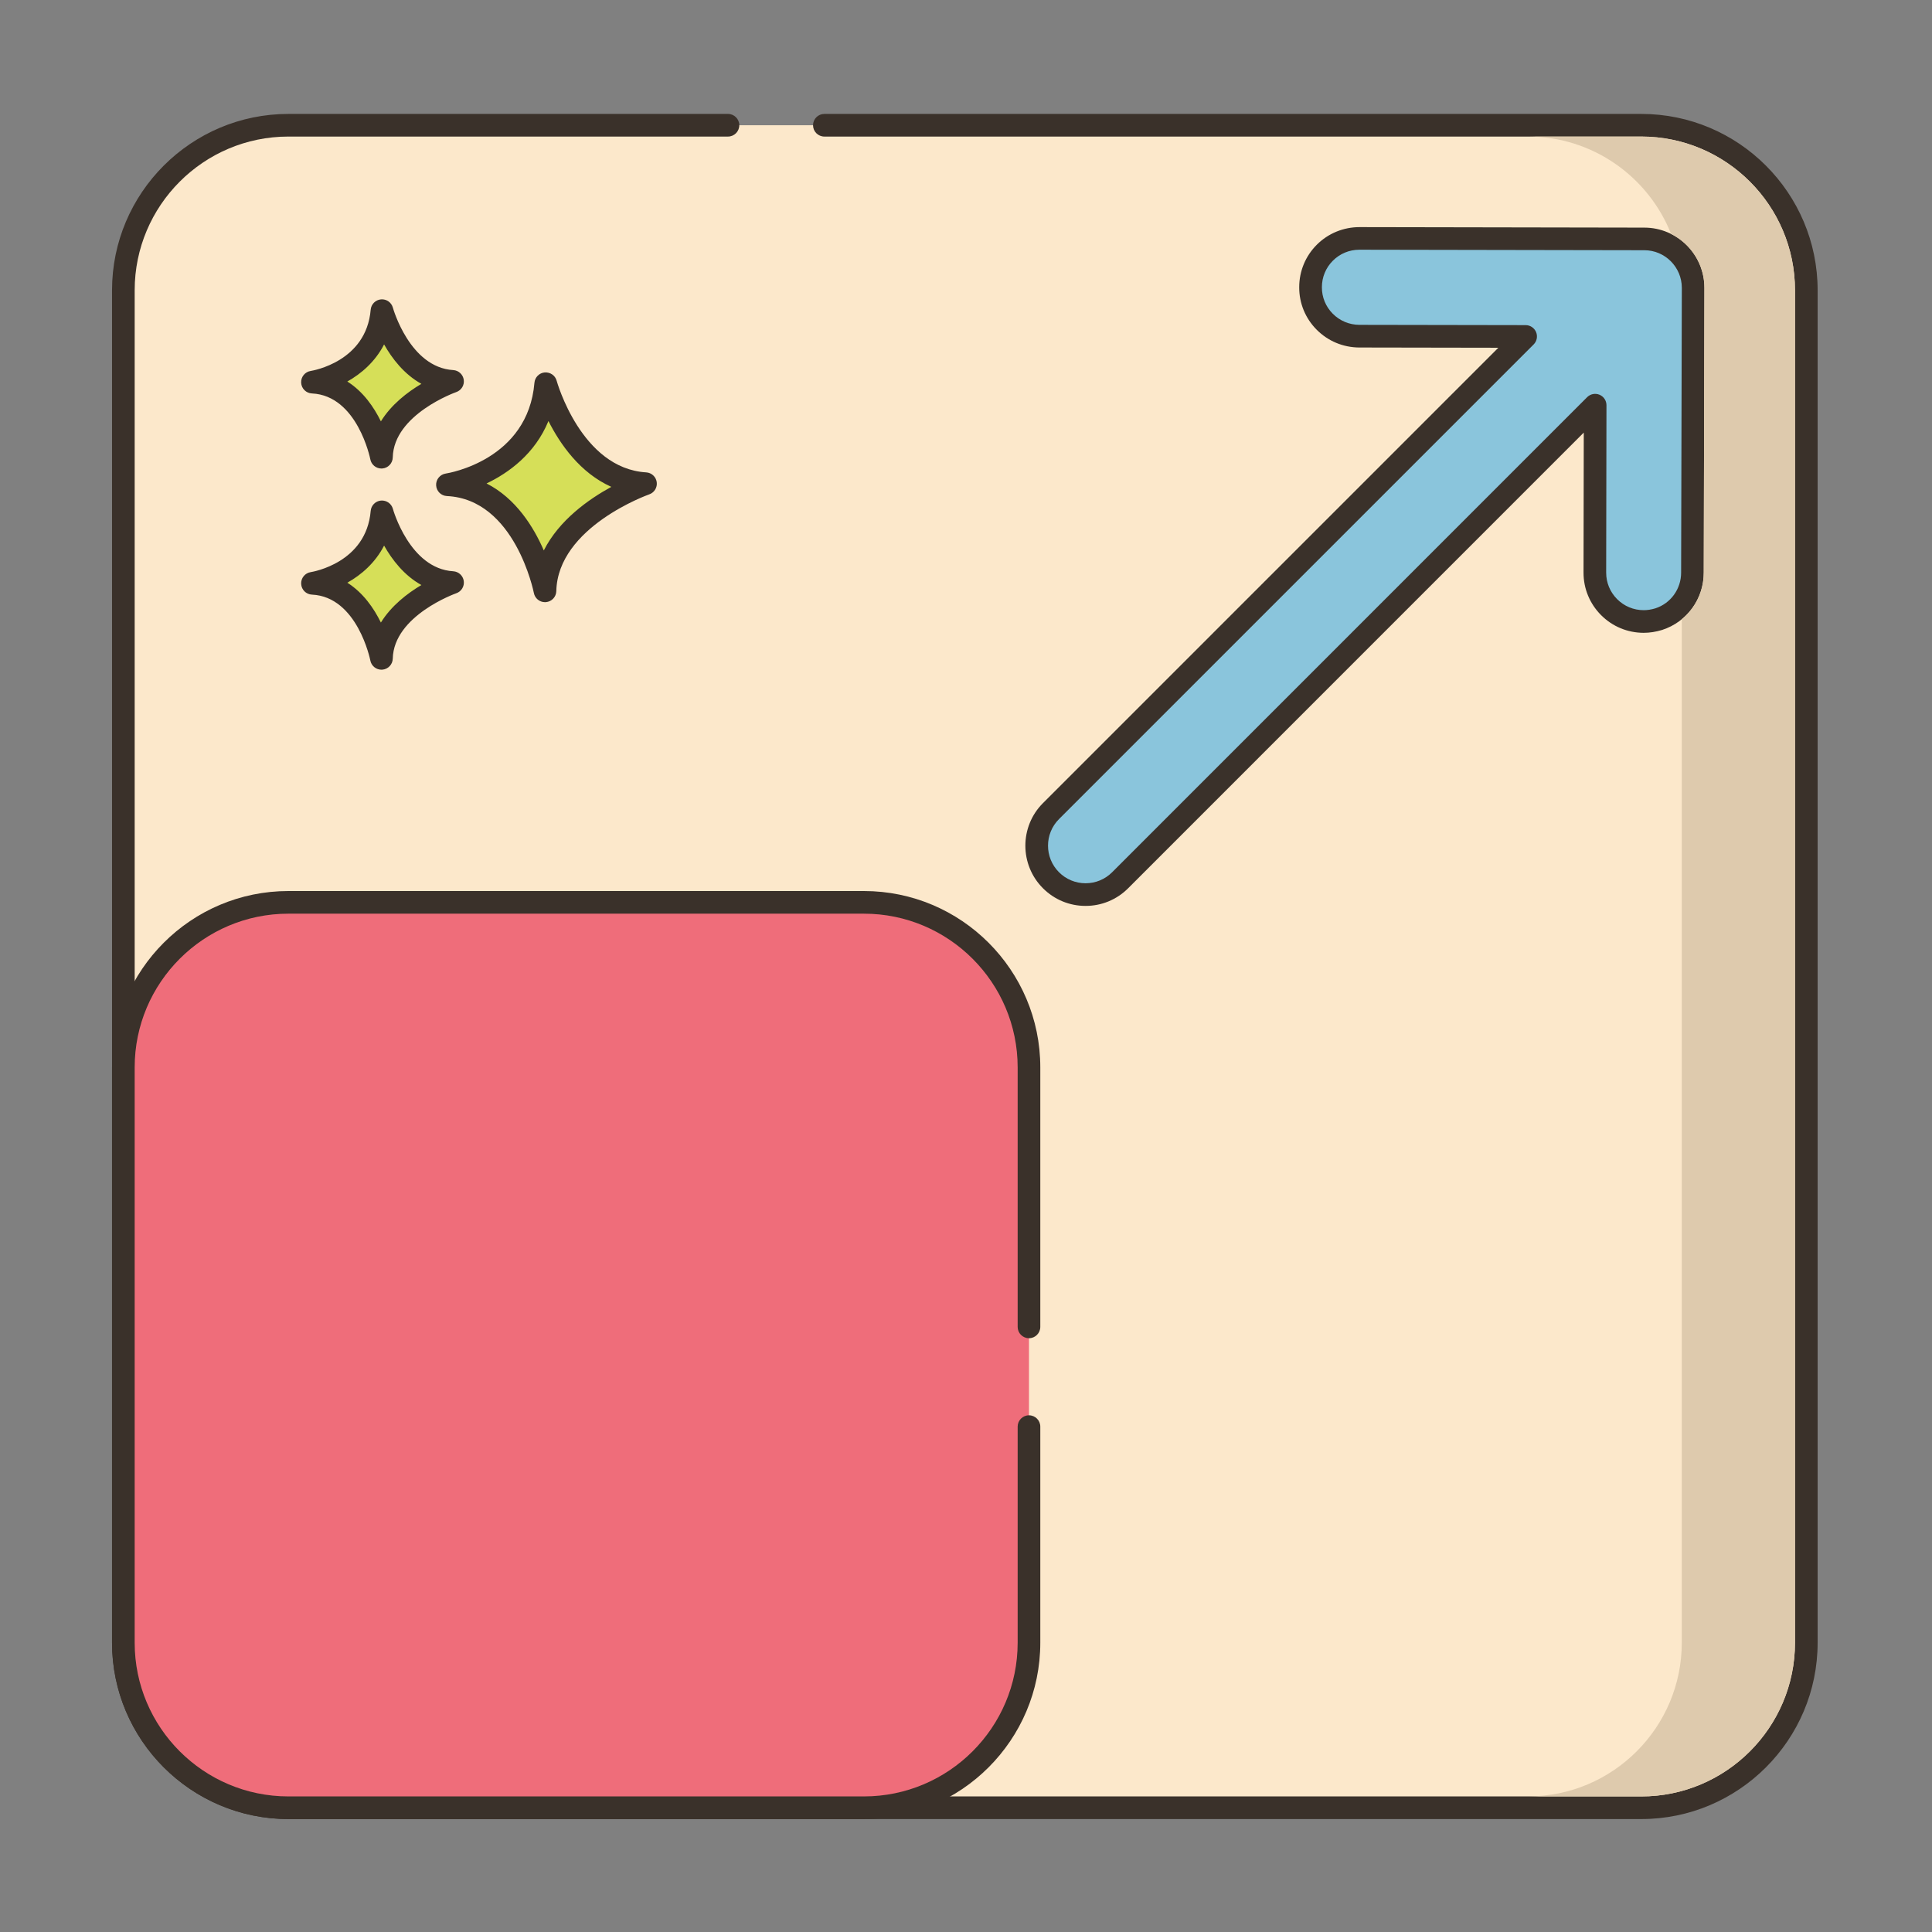
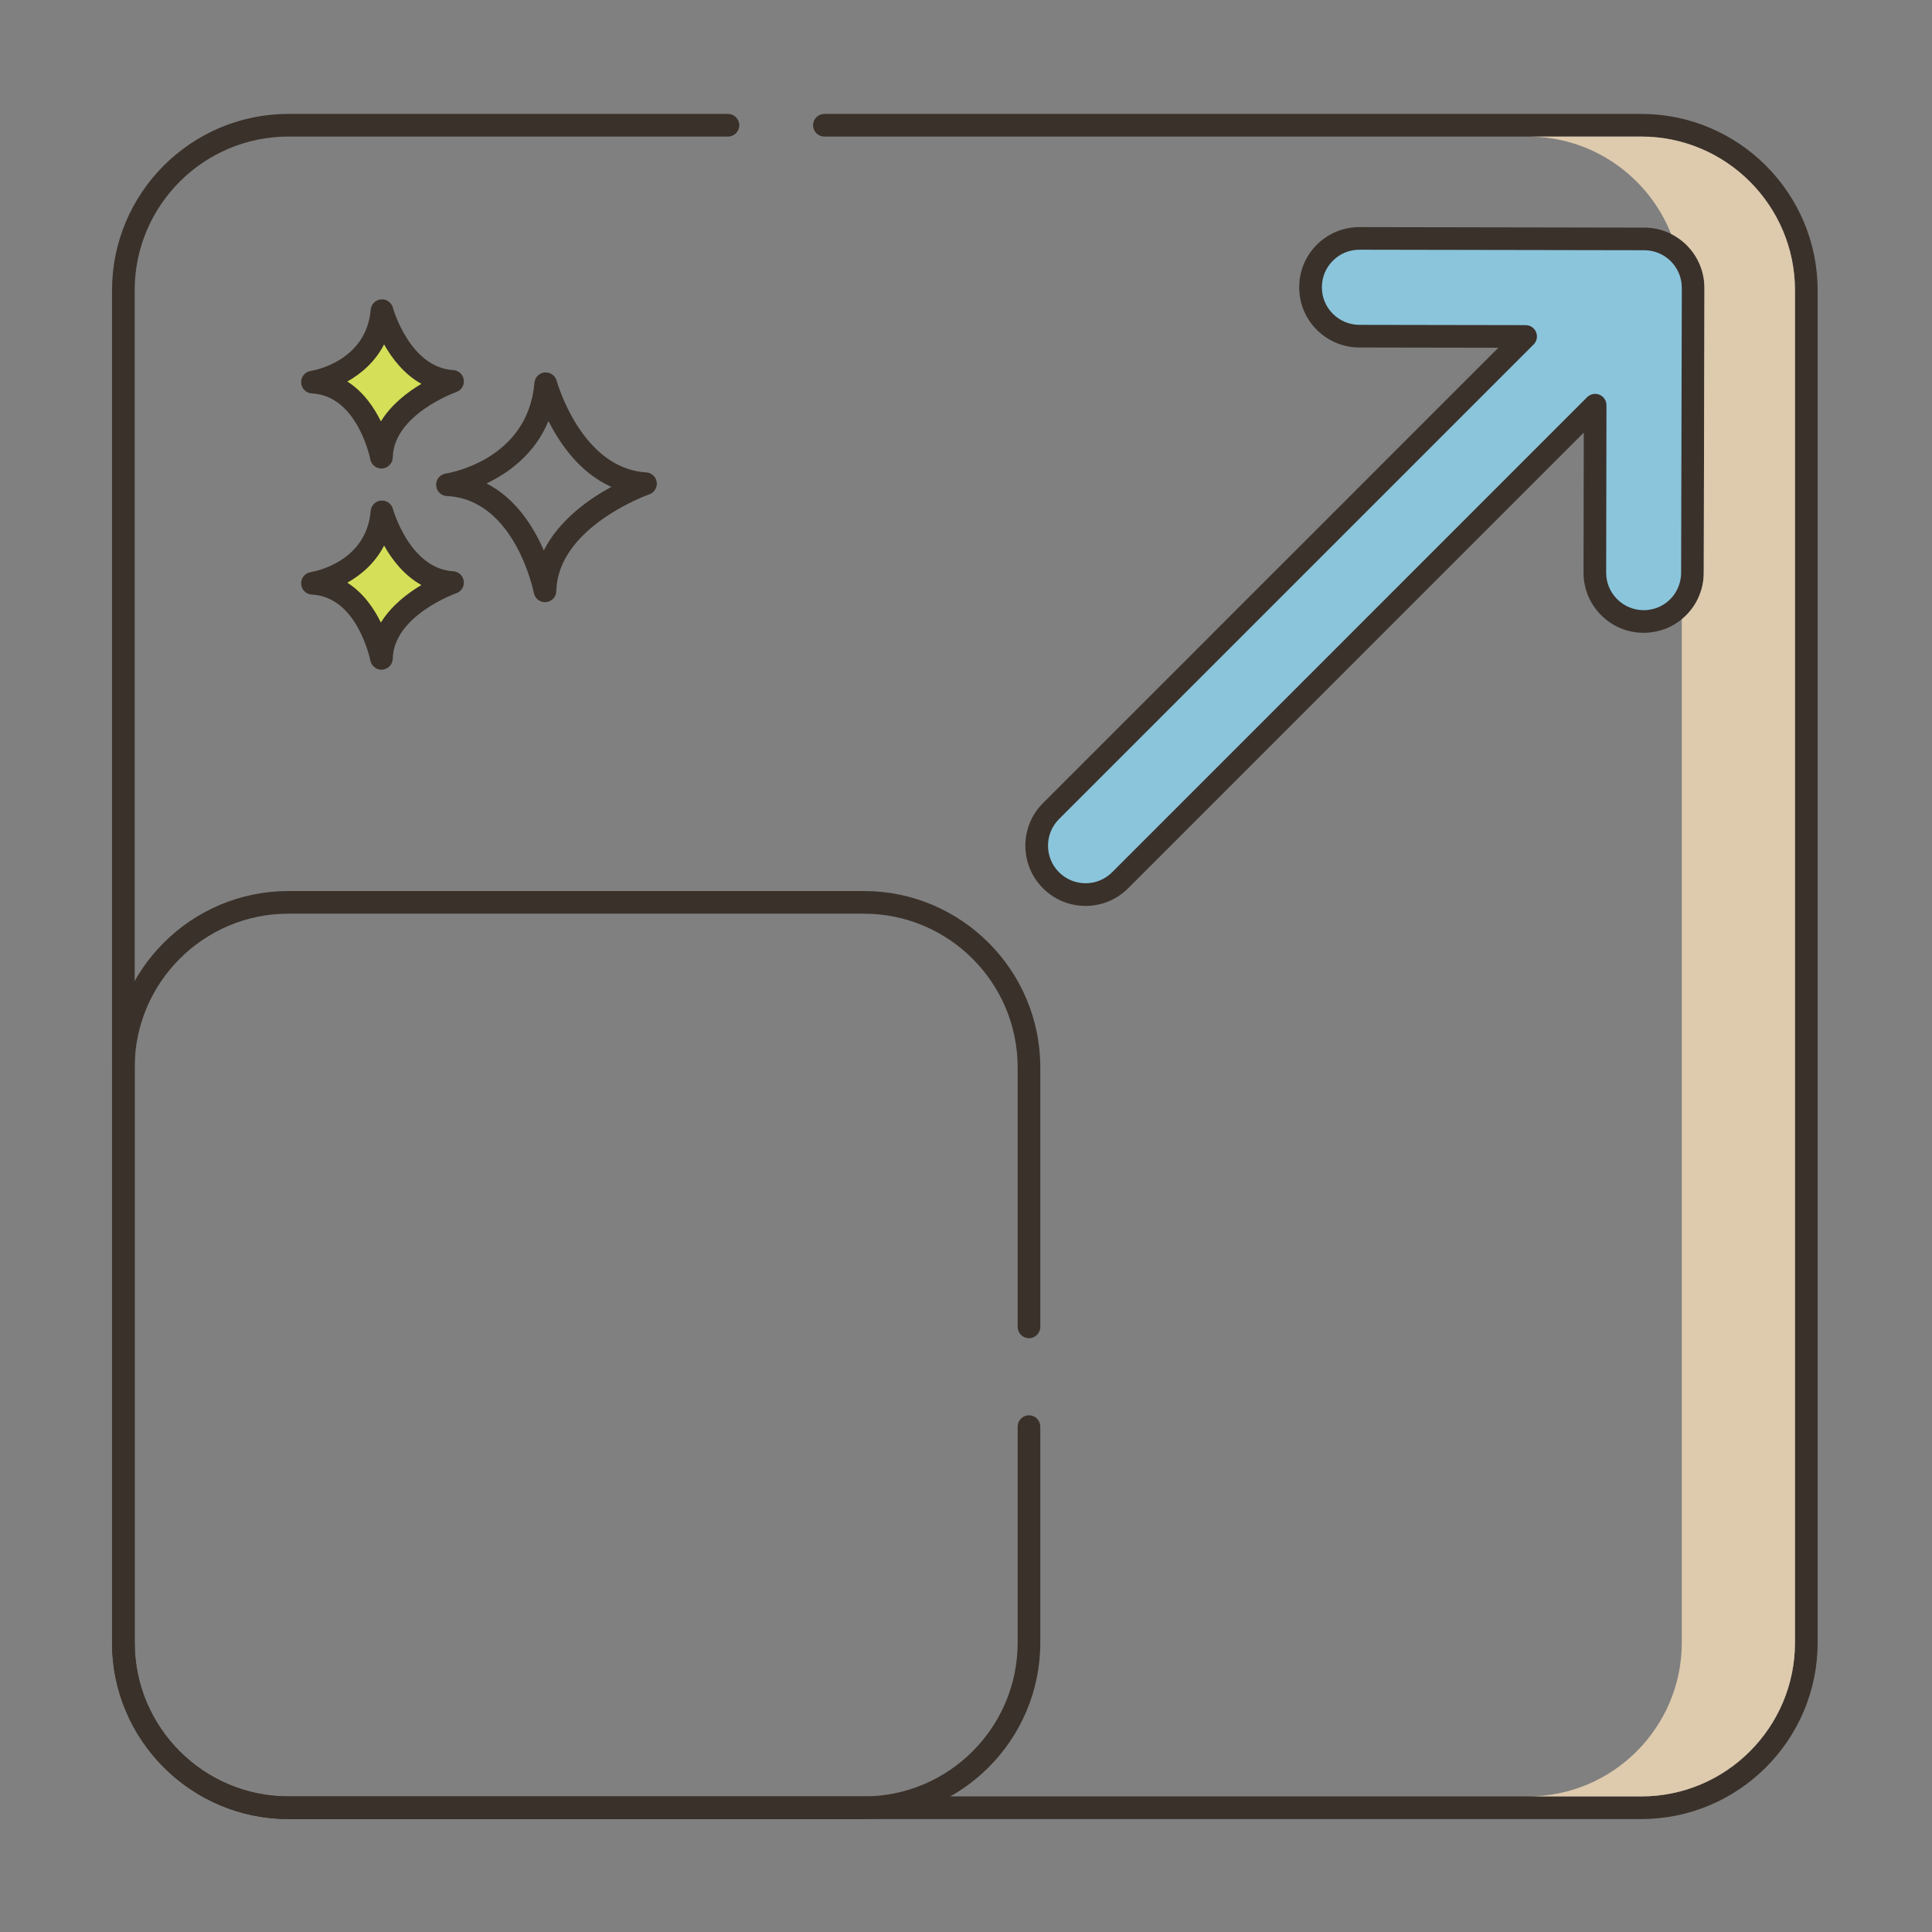
<svg xmlns="http://www.w3.org/2000/svg" id="Layer_1" enable-background="new 0 0 256 256" height="512" viewBox="0 0 256 256" width="512">
  <rect x="0" y="0" width="256" height="256" fill="#808080" stroke="none" />
-   <path d="m217.479 16.595h-179.268c-12.076 0-21.866 9.79-21.866 21.866v179.208c0 12.076 9.79 21.866 21.866 21.866h179.268c12.076 0 21.866-9.79 21.866-21.866v-179.208c0-12.077-9.79-21.866-21.866-21.866z" fill="#fce8cb" />
  <path d="m217.479 15.095h-108.247c-.829 0-1.5.672-1.5 1.5s.671 1.5 1.5 1.5h108.247c11.229 0 20.366 9.137 20.366 20.366v179.208c0 11.229-9.136 20.366-20.366 20.366h-179.268c-11.23 0-20.366-9.137-20.366-20.366v-179.208c0-11.229 9.136-20.366 20.366-20.366h58.248c.829 0 1.5-.672 1.5-1.5s-.671-1.5-1.5-1.5h-58.248c-12.884 0-23.366 10.482-23.366 23.366v179.208c0 12.884 10.482 23.366 23.366 23.366h179.268c12.884 0 23.366-10.482 23.366-23.366v-179.208c0-12.884-10.482-23.366-23.366-23.366z" fill="#3a312a" />
-   <path d="m114.479 119.567h-76.268c-12.076 0-21.866 9.79-21.866 21.866v76.236c0 12.076 9.79 21.866 21.866 21.866h76.268c12.076 0 21.866-9.79 21.866-21.866v-76.236c0-12.076-9.79-21.866-21.866-21.866z" fill="#ef6d7a" />
  <path d="m136.345 177.32c.829 0 1.5-.672 1.5-1.5v-34.388c0-12.884-10.482-23.365-23.366-23.365h-76.268c-12.884 0-23.366 10.481-23.366 23.365v76.236c0 12.884 10.482 23.366 23.366 23.366h76.268c12.884 0 23.366-10.482 23.366-23.366v-28.633c0-.828-.671-1.5-1.5-1.5s-1.5.672-1.5 1.5v28.633c0 11.229-9.136 20.366-20.366 20.366h-76.268c-11.23 0-20.366-9.137-20.366-20.366v-76.236c0-11.229 9.136-20.365 20.366-20.365h76.268c11.229 0 20.366 9.136 20.366 20.365v34.388c0 .828.671 1.5 1.5 1.5z" fill="#3a312a" />
  <path d="m217.878 31.661-37.738-.068c-3.586-.01-6.486 2.89-6.486 6.467-.019 3.557 2.871 6.467 6.457 6.486l22.04.039-62.891 62.891c-2.53 2.53-2.53 6.633 0 9.164 2.531 2.531 6.634 2.53 9.164 0l62.939-62.948-.039 22.176c-.01 3.557 2.871 6.476 6.467 6.486.686 0 1.353-.116 1.991-.309 2.6-.841 4.476-3.277 4.476-6.167l.087-37.729c0-3.569-2.89-6.488-6.467-6.488z" fill="#8ac5dc" />
  <path d="m217.88 30.161-37.737-.067c-2.127.004-4.141.82-5.65 2.325s-2.34 3.509-2.34 5.634c-.012 2.123.81 4.125 2.313 5.636 1.501 1.509 3.503 2.347 5.642 2.358l18.427.032-60.336 60.337c-3.111 3.111-3.111 8.173 0 11.284 1.507 1.508 3.511 2.338 5.643 2.338 2.131 0 4.135-.83 5.643-2.338l60.372-60.381-.032 18.543c-.006 2.124.817 4.125 2.317 5.635 1.503 1.513 3.508 2.35 5.649 2.355.795 0 1.613-.126 2.453-.382 3.298-1.066 5.514-4.119 5.514-7.591l.087-37.729v-.004c0-4.402-3.574-7.985-7.965-7.985zm4.878 45.715c0 2.17-1.381 4.075-3.413 4.732-.532.162-1.055.244-1.55.244-1.335-.004-2.587-.525-3.525-1.47-.935-.941-1.449-2.189-1.445-3.514l.039-22.175c.001-.607-.364-1.155-.925-1.389-.561-.233-1.207-.104-1.636.325l-62.939 62.948c-.941.94-2.191 1.459-3.521 1.459s-2.581-.519-3.521-1.459c-1.941-1.941-1.941-5.101 0-7.042l62.891-62.892c.429-.429.557-1.073.326-1.634-.231-.56-.777-.926-1.384-.927l-22.034-.038c-1.335-.007-2.587-.531-3.525-1.475-.936-.94-1.447-2.185-1.44-3.512 0-1.33.518-2.579 1.459-3.518.937-.935 2.183-1.449 3.511-1.449h.014l37.741.067c2.738 0 4.965 2.235 4.967 4.982z" fill="#3a312a" />
-   <path d="m72.312 50.843c-.974 11.564-13.025 13.389-13.025 13.389 10.347.487 12.925 14.059 12.925 14.059.221-9.677 13.321-14.202 13.321-14.202-9.813-.587-13.221-13.246-13.221-13.246z" fill="#d6df58" />
  <path d="m85.623 62.593c-8.605-.516-11.832-12.025-11.864-12.142-.191-.702-.847-1.153-1.583-1.102-.725.066-1.298.642-1.359 1.367-.86 10.216-11.313 11.964-11.754 12.032-.763.116-1.313.791-1.273 1.561.04.771.657 1.385 1.427 1.421 9.028.426 11.499 12.719 11.523 12.844.137.711.759 1.217 1.472 1.217.042 0 .084-.002.126-.005.764-.064 1.357-.693 1.375-1.46.194-8.509 12.191-12.777 12.313-12.819.675-.234 1.092-.914.994-1.622-.1-.708-.683-1.249-1.397-1.292zm-13.566 10.345c-1.357-3.13-3.709-6.907-7.587-8.876 2.931-1.405 6.409-3.913 8.202-8.273 1.551 3.071 4.199 6.881 8.333 8.723-3.006 1.639-6.922 4.404-8.948 8.426z" fill="#3a312a" />
  <path d="m50.613 67.823c-.689 8.179-9.212 9.47-9.212 9.47 7.318.344 9.142 9.944 9.142 9.944.156-6.844 9.422-10.045 9.422-10.045-6.941-.414-9.352-9.369-9.352-9.369z" fill="#d6df58" />
  <path d="m60.055 75.696c-5.767-.346-7.973-8.187-7.994-8.266-.19-.702-.85-1.16-1.582-1.102-.726.065-1.299.643-1.36 1.368-.579 6.871-7.646 8.066-7.942 8.113-.763.116-1.313.791-1.273 1.561.04.771.657 1.385 1.427 1.421 6.036.284 7.724 8.645 7.739 8.727.135.712.759 1.22 1.472 1.22.042 0 .083-.002.125-.005.765-.063 1.358-.693 1.376-1.461.13-5.709 8.332-8.633 8.413-8.661.676-.233 1.094-.913.996-1.622s-.683-1.25-1.397-1.293zm-9.585 6.794c-.924-1.886-2.34-3.947-4.447-5.279 1.856-1.041 3.697-2.63 4.871-4.917 1.057 1.874 2.655 3.955 4.941 5.225-1.85 1.1-3.989 2.739-5.365 4.971z" fill="#3a312a" />
  <path d="m50.613 41.166c-.689 8.179-9.212 9.471-9.212 9.471 7.318.344 9.142 9.944 9.142 9.944.156-6.844 9.422-10.045 9.422-10.045-6.941-.416-9.352-9.37-9.352-9.37z" fill="#d6df58" />
  <path d="m60.054 49.038c-5.766-.345-7.972-8.186-7.994-8.265-.19-.701-.85-1.17-1.582-1.102-.726.065-1.299.643-1.36 1.368-.579 6.871-7.646 8.066-7.942 8.113-.763.116-1.313.791-1.273 1.561.04.771.657 1.385 1.427 1.421 6.036.284 7.724 8.645 7.739 8.727.135.712.759 1.22 1.472 1.22.042 0 .083-.002.125-.005.765-.063 1.358-.693 1.376-1.461.13-5.709 8.332-8.634 8.413-8.662.677-.234 1.094-.913.996-1.622-.097-.709-.682-1.251-1.397-1.293zm-9.584 6.795c-.924-1.886-2.34-3.947-4.447-5.279 1.856-1.041 3.697-2.63 4.871-4.917 1.057 1.874 2.654 3.955 4.941 5.224-1.85 1.1-3.989 2.74-5.365 4.972z" fill="#3a312a" />
  <path d="m217.475 18.095h-15c8.59 0 15.96 5.35 18.95 12.9 2.62 1.31 4.42 4.02 4.42 7.15v.01l-.09 37.73c0 2.45-1.1 4.69-2.91 6.16v135.62c0 11.23-9.14 20.37-20.37 20.37h15c11.23 0 20.37-9.14 20.37-20.37v-179.2c0-11.23-9.14-20.37-20.37-20.37z" fill="#decaad" />
</svg>